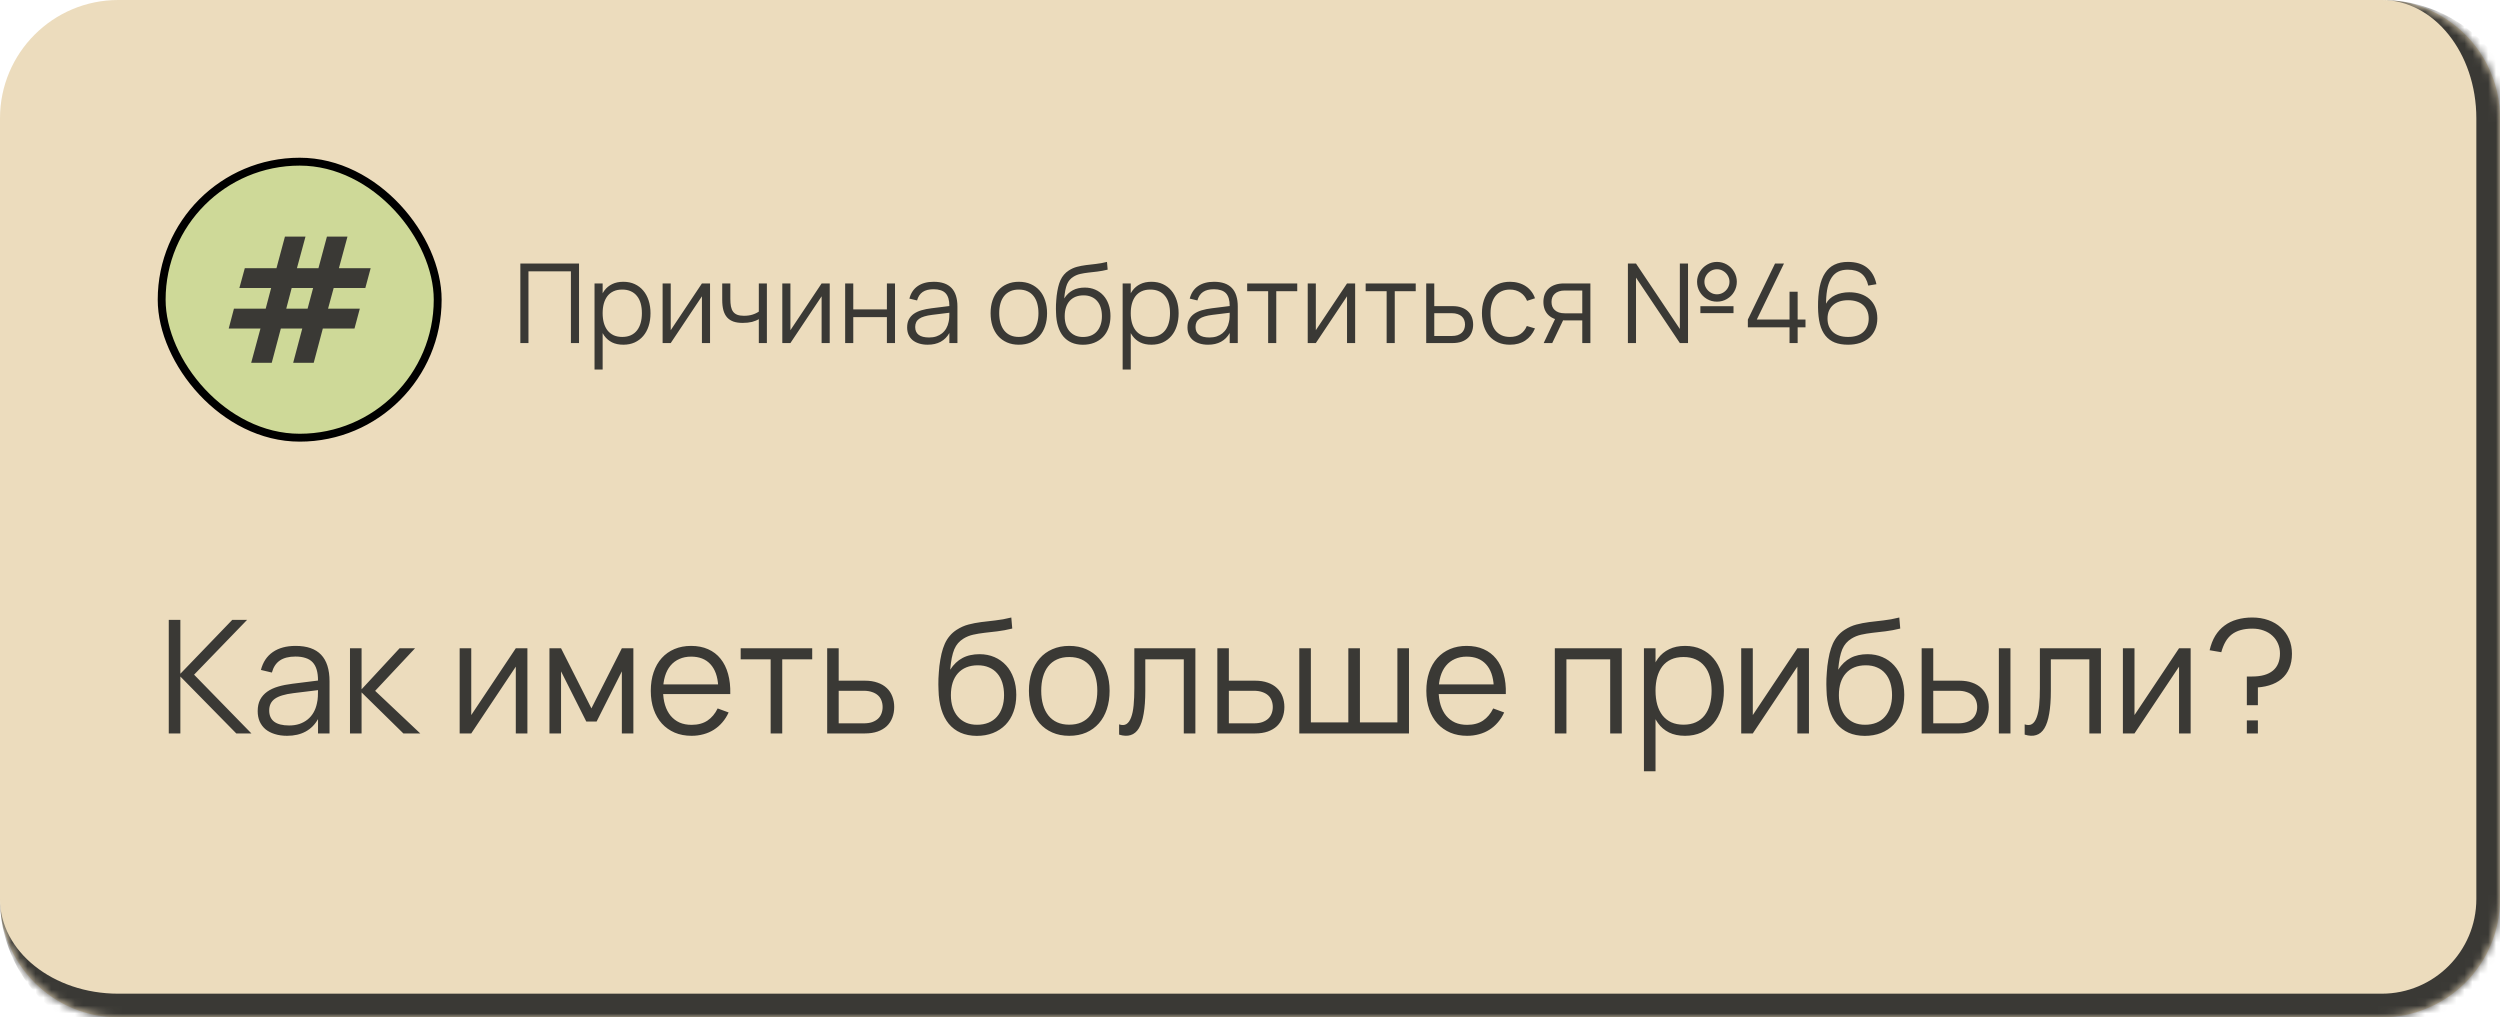
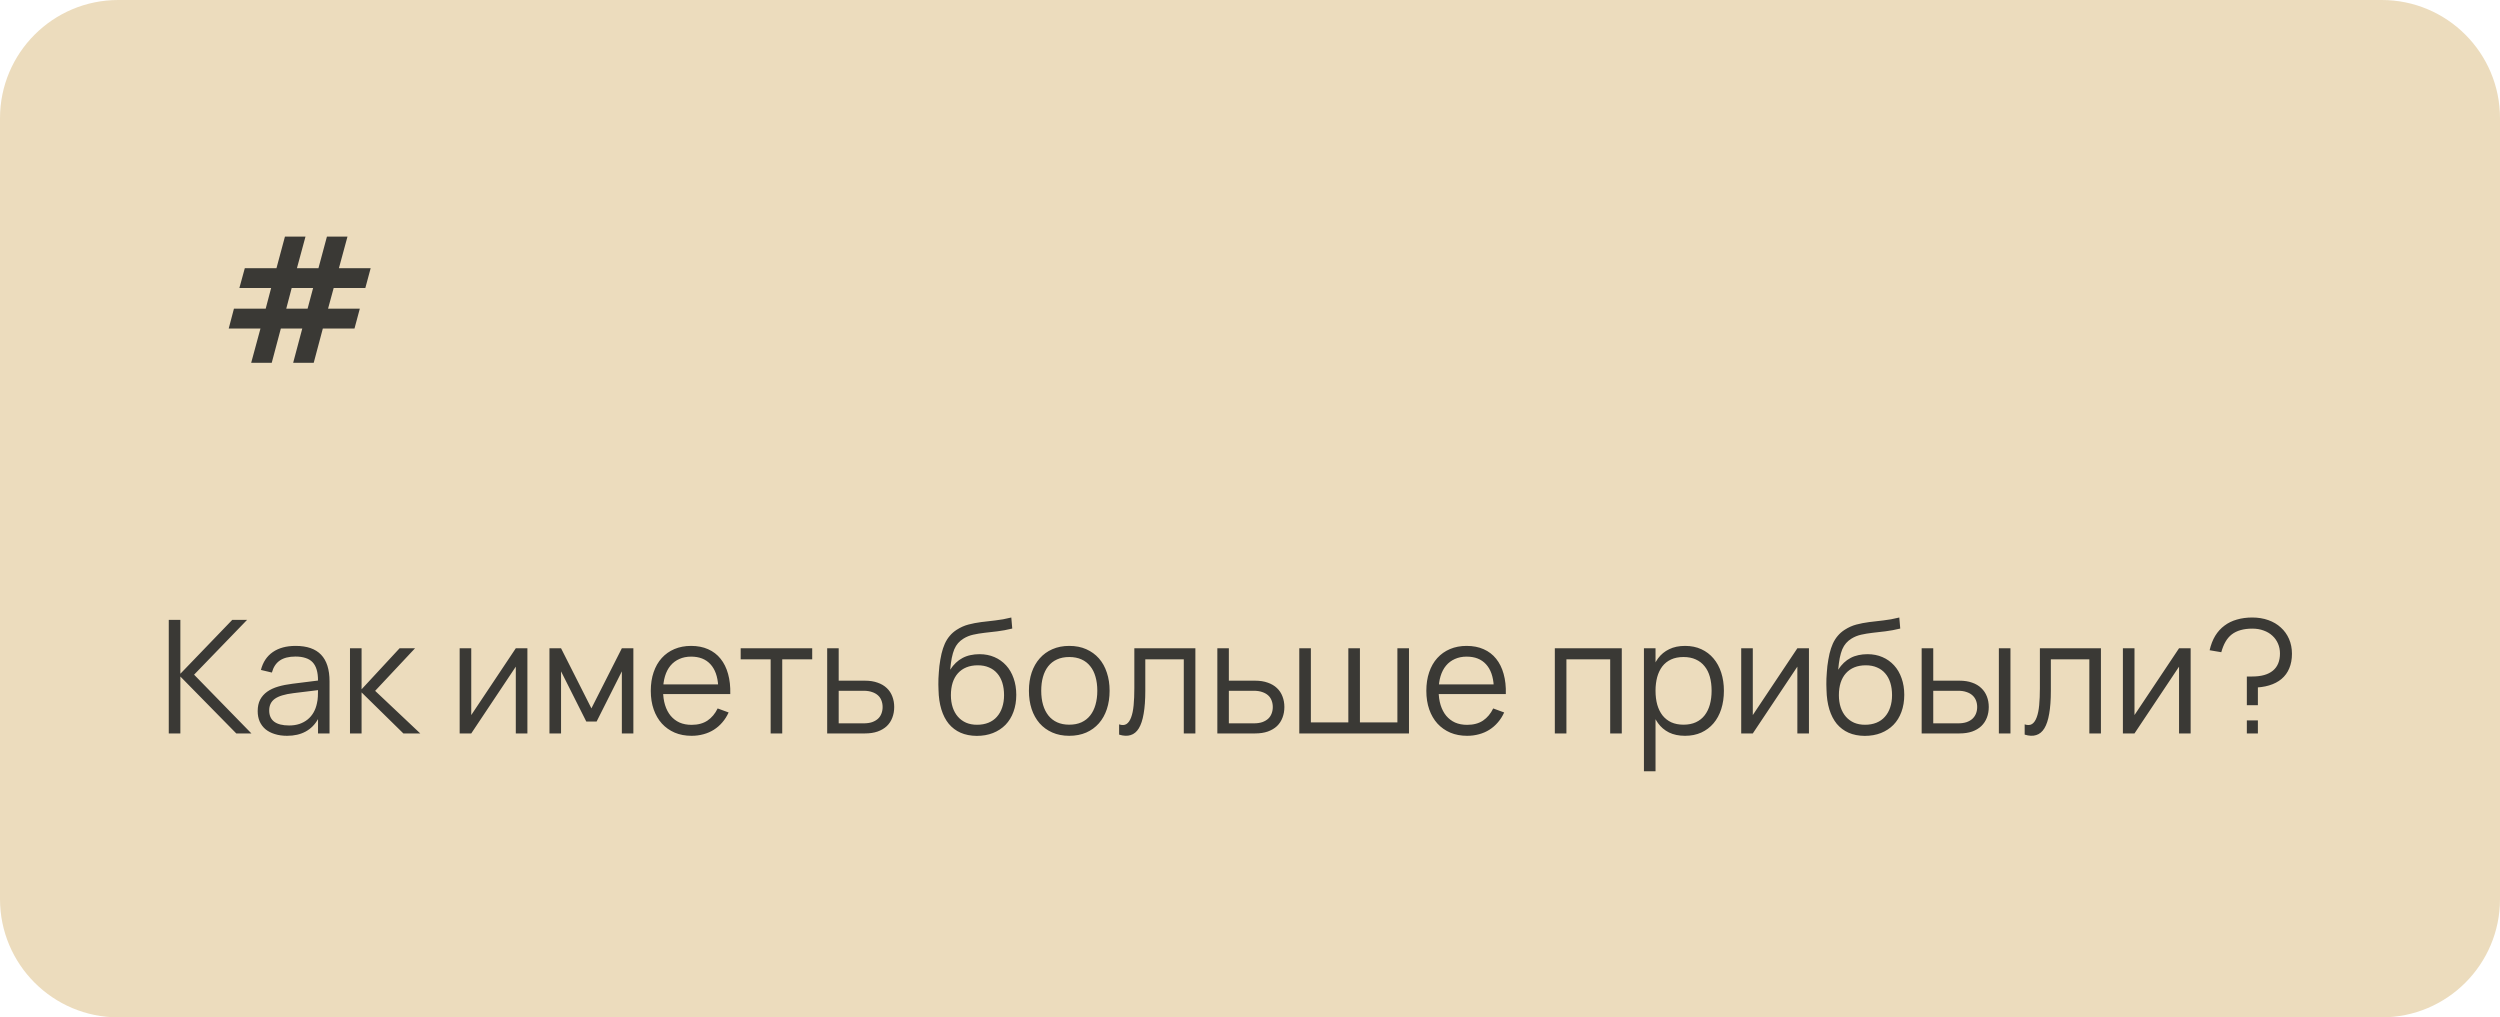
<svg xmlns="http://www.w3.org/2000/svg" width="317" height="129" viewBox="0 0 317 129" fill="none">
  <mask id="path-1-inside-1_182_462" fill="white">
-     <path d="M0 15C0 6.716 6.716 0 15 0L302 0C310.284 0 317 6.716 317 15V114C317 122.284 310.284 129 302 129H15C6.716 129 0 122.284 0 114L0 15Z" />
-   </mask>
+     </mask>
  <path d="M0 15C0 6.716 6.716 0 15 0L302 0C310.284 0 317 6.716 317 15V114C317 122.284 310.284 129 302 129H15C6.716 129 0 122.284 0 114L0 15Z" fill="#ECDCBD" />
-   <rect x="20.5" y="20.5" width="35" height="35" rx="17.5" fill="#CED998" />
  <path d="M31.85 46L33.026 41.661H29L29.665 39.135H33.691L34.379 36.52H30.353L31.041 34.006H35.056L36.131 30H38.737L37.651 34.006H40.379L41.455 30H44.061L42.974 34.006H47L46.324 36.52H42.309L41.599 39.135H45.625L44.948 41.661H40.934L39.78 46H37.174L38.327 41.661H35.61L34.457 46H31.85ZM36.298 39.135H39.004L39.702 36.52H36.985L36.298 39.135Z" fill="#3A3935" />
-   <rect x="20.5" y="20.5" width="35" height="35" rx="17.5" stroke="black" />
-   <path d="M65.98 43.5V33.42H73.421V43.5H72.392V34.407H67.009V43.5H65.98ZM75.386 46.86V35.94H76.415V46.86H75.386ZM79.04 43.71C78.49 43.71 78.014 43.612 77.612 43.416C77.216 43.215 76.889 42.938 76.632 42.583C76.376 42.228 76.187 41.808 76.065 41.323C75.944 40.833 75.883 40.296 75.883 39.713C75.883 39.12 75.944 38.581 76.065 38.096C76.191 37.606 76.383 37.186 76.639 36.836C76.901 36.486 77.23 36.215 77.626 36.024C78.023 35.828 78.494 35.73 79.04 35.73C79.577 35.73 80.058 35.828 80.482 36.024C80.907 36.22 81.266 36.493 81.56 36.843C81.859 37.193 82.088 37.613 82.246 38.103C82.405 38.593 82.484 39.13 82.484 39.713C82.484 40.306 82.405 40.849 82.246 41.344C82.088 41.834 81.859 42.254 81.56 42.604C81.262 42.954 80.9 43.227 80.475 43.423C80.051 43.614 79.572 43.71 79.04 43.71ZM78.9 42.723C79.32 42.723 79.687 42.651 79.999 42.506C80.312 42.361 80.571 42.156 80.776 41.89C80.982 41.624 81.136 41.307 81.238 40.938C81.341 40.569 81.392 40.161 81.392 39.713C81.392 39.256 81.341 38.843 81.238 38.474C81.136 38.105 80.979 37.793 80.769 37.536C80.564 37.275 80.305 37.074 79.992 36.934C79.68 36.789 79.316 36.717 78.9 36.717C78.476 36.717 78.107 36.789 77.794 36.934C77.482 37.079 77.223 37.284 77.017 37.55C76.817 37.816 76.665 38.133 76.562 38.502C76.464 38.866 76.415 39.27 76.415 39.713C76.415 40.166 76.467 40.579 76.569 40.952C76.677 41.321 76.833 41.638 77.038 41.904C77.248 42.165 77.507 42.368 77.815 42.513C78.128 42.653 78.49 42.723 78.9 42.723ZM90.033 35.94V43.5H89.004V37.571L85.049 43.5H84.02V35.94H85.049V41.869L89.004 35.94H90.033ZM96.275 40.434C96.004 40.602 95.696 40.73 95.351 40.819C95.005 40.903 94.611 40.945 94.168 40.945C93.72 40.945 93.332 40.889 93.006 40.777C92.679 40.66 92.408 40.483 92.194 40.245C91.984 40.007 91.827 39.704 91.725 39.335C91.627 38.966 91.578 38.53 91.578 38.026V35.94H92.607V37.886C92.607 38.259 92.632 38.584 92.684 38.859C92.74 39.13 92.833 39.354 92.964 39.531C93.099 39.704 93.276 39.832 93.496 39.916C93.72 40 93.997 40.042 94.329 40.042C94.735 40.042 95.094 39.993 95.407 39.895C95.724 39.797 96.016 39.655 96.282 39.468L96.219 39.594V35.94H97.241V43.5H96.219V40.385L96.275 40.434ZM105.209 35.94V43.5H104.18V37.571L100.225 43.5H99.196V35.94H100.225V41.869L104.18 35.94H105.209ZM107.166 43.5V35.94H108.195V39.23H112.458V35.94H113.487V43.5H112.458V40.21H108.195V43.5H107.166ZM118.392 35.73C117.571 35.73 116.896 35.912 116.369 36.276C115.842 36.64 115.489 37.17 115.312 37.865L116.285 38.096C116.416 37.615 116.651 37.258 116.992 37.025C117.337 36.792 117.799 36.675 118.378 36.675C118.719 36.675 119.015 36.717 119.267 36.801C119.524 36.88 119.734 37.006 119.897 37.179C120.06 37.352 120.182 37.573 120.261 37.844C120.34 38.11 120.38 38.43 120.38 38.803V39.643C120.38 39.811 120.375 40.005 120.366 40.224C120.357 40.439 120.329 40.642 120.282 40.833C120.221 41.132 120.121 41.402 119.981 41.645C119.841 41.888 119.664 42.095 119.449 42.268C119.239 42.436 118.996 42.567 118.721 42.66C118.45 42.749 118.149 42.793 117.818 42.793C117.23 42.793 116.787 42.681 116.488 42.457C116.194 42.233 116.047 41.902 116.047 41.463C116.047 41.239 116.087 41.043 116.166 40.875C116.245 40.702 116.371 40.553 116.544 40.427C116.721 40.301 116.945 40.198 117.216 40.119C117.487 40.035 117.816 39.97 118.203 39.923L120.604 39.629L120.569 38.782L118.105 39.09C117.643 39.146 117.221 39.23 116.838 39.342C116.46 39.454 116.136 39.606 115.865 39.797C115.599 39.988 115.391 40.224 115.242 40.504C115.097 40.784 115.025 41.122 115.025 41.519C115.025 41.86 115.083 42.165 115.2 42.436C115.321 42.707 115.494 42.938 115.718 43.129C115.947 43.316 116.222 43.458 116.544 43.556C116.866 43.659 117.23 43.71 117.636 43.71C118.271 43.71 118.819 43.584 119.281 43.332C119.743 43.08 120.109 42.711 120.38 42.226V43.5H121.402V38.873C121.402 37.823 121.152 37.037 120.653 36.514C120.154 35.991 119.4 35.73 118.392 35.73ZM129.184 43.71C129.744 43.71 130.246 43.614 130.689 43.423C131.132 43.227 131.508 42.954 131.816 42.604C132.124 42.254 132.36 41.834 132.523 41.344C132.686 40.849 132.768 40.306 132.768 39.713C132.768 39.125 132.686 38.588 132.523 38.103C132.364 37.613 132.131 37.193 131.823 36.843C131.515 36.493 131.139 36.22 130.696 36.024C130.257 35.828 129.753 35.73 129.184 35.73C128.629 35.73 128.129 35.828 127.686 36.024C127.247 36.215 126.874 36.486 126.566 36.836C126.258 37.181 126.02 37.599 125.852 38.089C125.689 38.574 125.607 39.116 125.607 39.713C125.607 40.301 125.686 40.84 125.845 41.33C126.008 41.82 126.244 42.242 126.552 42.597C126.86 42.947 127.236 43.22 127.679 43.416C128.122 43.612 128.624 43.71 129.184 43.71ZM129.184 42.723C128.778 42.723 128.421 42.653 128.113 42.513C127.805 42.373 127.546 42.172 127.336 41.911C127.126 41.645 126.967 41.328 126.86 40.959C126.753 40.586 126.699 40.17 126.699 39.713C126.699 39.26 126.75 38.852 126.853 38.488C126.956 38.119 127.11 37.804 127.315 37.543C127.525 37.277 127.784 37.074 128.092 36.934C128.405 36.789 128.769 36.717 129.184 36.717C129.595 36.717 129.956 36.787 130.269 36.927C130.582 37.067 130.841 37.268 131.046 37.529C131.256 37.786 131.412 38.098 131.515 38.467C131.622 38.836 131.676 39.251 131.676 39.713C131.676 40.166 131.622 40.579 131.515 40.952C131.412 41.321 131.256 41.638 131.046 41.904C130.841 42.165 130.582 42.368 130.269 42.513C129.961 42.653 129.599 42.723 129.184 42.723ZM137.294 43.717C137.826 43.717 138.307 43.633 138.736 43.465C139.17 43.292 139.541 43.05 139.849 42.737C140.157 42.42 140.393 42.037 140.556 41.589C140.724 41.136 140.808 40.632 140.808 40.077C140.808 39.536 140.729 39.043 140.57 38.6C140.416 38.157 140.194 37.776 139.905 37.459C139.616 37.142 139.27 36.897 138.869 36.724C138.468 36.551 138.027 36.465 137.546 36.465C137.261 36.465 136.993 36.493 136.741 36.549C136.494 36.6 136.26 36.684 136.041 36.801C135.826 36.913 135.628 37.055 135.446 37.228C135.264 37.401 135.096 37.606 134.942 37.844C134.979 37.443 135.026 37.095 135.082 36.801C135.143 36.502 135.217 36.246 135.306 36.031C135.399 35.816 135.511 35.634 135.642 35.485C135.777 35.331 135.936 35.198 136.118 35.086C136.379 34.923 136.666 34.806 136.979 34.736C137.292 34.666 137.628 34.61 137.987 34.568C138.346 34.526 138.731 34.482 139.142 34.435C139.557 34.384 139.994 34.302 140.451 34.19L140.367 33.21C139.863 33.336 139.389 33.422 138.946 33.469C138.507 33.516 138.09 33.565 137.693 33.616C137.301 33.667 136.925 33.74 136.566 33.833C136.207 33.926 135.857 34.083 135.516 34.302C135.283 34.451 135.08 34.629 134.907 34.834C134.734 35.035 134.587 35.268 134.466 35.534C134.349 35.795 134.251 36.092 134.172 36.423C134.097 36.75 134.034 37.114 133.983 37.515C133.964 37.697 133.948 37.884 133.934 38.075C133.92 38.262 133.908 38.446 133.899 38.628C133.894 38.81 133.892 38.987 133.892 39.16C133.897 39.333 133.901 39.494 133.906 39.643C133.92 40.287 134.004 40.861 134.158 41.365C134.312 41.869 134.531 42.296 134.816 42.646C135.105 42.991 135.455 43.255 135.866 43.437C136.281 43.619 136.757 43.712 137.294 43.717ZM137.322 42.73C136.963 42.73 136.641 42.669 136.356 42.548C136.071 42.422 135.829 42.245 135.628 42.016C135.427 41.787 135.273 41.512 135.166 41.19C135.059 40.863 135.005 40.502 135.005 40.105C135.005 39.694 135.056 39.326 135.159 38.999C135.266 38.668 135.423 38.388 135.628 38.159C135.833 37.93 136.083 37.755 136.377 37.634C136.676 37.513 137.016 37.452 137.399 37.452C137.768 37.452 138.097 37.515 138.386 37.641C138.675 37.762 138.918 37.937 139.114 38.166C139.315 38.395 139.466 38.672 139.569 38.999C139.672 39.326 139.723 39.694 139.723 40.105C139.723 40.506 139.667 40.87 139.555 41.197C139.448 41.519 139.291 41.794 139.086 42.023C138.885 42.252 138.636 42.427 138.337 42.548C138.038 42.669 137.7 42.73 137.322 42.73ZM142.351 46.86V35.94H143.38V46.86H142.351ZM146.005 43.71C145.454 43.71 144.978 43.612 144.577 43.416C144.18 43.215 143.854 42.938 143.597 42.583C143.34 42.228 143.151 41.808 143.03 41.323C142.909 40.833 142.848 40.296 142.848 39.713C142.848 39.12 142.909 38.581 143.03 38.096C143.156 37.606 143.347 37.186 143.604 36.836C143.865 36.486 144.194 36.215 144.591 36.024C144.988 35.828 145.459 35.73 146.005 35.73C146.542 35.73 147.022 35.828 147.447 36.024C147.872 36.22 148.231 36.493 148.525 36.843C148.824 37.193 149.052 37.613 149.211 38.103C149.37 38.593 149.449 39.13 149.449 39.713C149.449 40.306 149.37 40.849 149.211 41.344C149.052 41.834 148.824 42.254 148.525 42.604C148.226 42.954 147.865 43.227 147.44 43.423C147.015 43.614 146.537 43.71 146.005 43.71ZM145.865 42.723C146.285 42.723 146.651 42.651 146.964 42.506C147.277 42.361 147.536 42.156 147.741 41.89C147.946 41.624 148.1 41.307 148.203 40.938C148.306 40.569 148.357 40.161 148.357 39.713C148.357 39.256 148.306 38.843 148.203 38.474C148.1 38.105 147.944 37.793 147.734 37.536C147.529 37.275 147.27 37.074 146.957 36.934C146.644 36.789 146.28 36.717 145.865 36.717C145.44 36.717 145.072 36.789 144.759 36.934C144.446 37.079 144.187 37.284 143.982 37.55C143.781 37.816 143.63 38.133 143.527 38.502C143.429 38.866 143.38 39.27 143.38 39.713C143.38 40.166 143.431 40.579 143.534 40.952C143.641 41.321 143.798 41.638 144.003 41.904C144.213 42.165 144.472 42.368 144.78 42.513C145.093 42.653 145.454 42.723 145.865 42.723ZM153.939 35.73C153.117 35.73 152.443 35.912 151.916 36.276C151.388 36.64 151.036 37.17 150.859 37.865L151.832 38.096C151.962 37.615 152.198 37.258 152.539 37.025C152.884 36.792 153.346 36.675 153.925 36.675C154.265 36.675 154.562 36.717 154.814 36.801C155.07 36.88 155.28 37.006 155.444 37.179C155.607 37.352 155.728 37.573 155.808 37.844C155.887 38.11 155.927 38.43 155.927 38.803V39.643C155.927 39.811 155.922 40.005 155.913 40.224C155.903 40.439 155.875 40.642 155.829 40.833C155.768 41.132 155.668 41.402 155.528 41.645C155.388 41.888 155.21 42.095 154.996 42.268C154.786 42.436 154.543 42.567 154.268 42.66C153.997 42.749 153.696 42.793 153.365 42.793C152.777 42.793 152.333 42.681 152.035 42.457C151.741 42.233 151.594 41.902 151.594 41.463C151.594 41.239 151.633 41.043 151.713 40.875C151.792 40.702 151.918 40.553 152.091 40.427C152.268 40.301 152.492 40.198 152.763 40.119C153.033 40.035 153.362 39.97 153.75 39.923L156.151 39.629L156.116 38.782L153.652 39.09C153.19 39.146 152.767 39.23 152.385 39.342C152.007 39.454 151.682 39.606 151.412 39.797C151.146 39.988 150.938 40.224 150.789 40.504C150.644 40.784 150.572 41.122 150.572 41.519C150.572 41.86 150.63 42.165 150.747 42.436C150.868 42.707 151.041 42.938 151.265 43.129C151.493 43.316 151.769 43.458 152.091 43.556C152.413 43.659 152.777 43.71 153.183 43.71C153.817 43.71 154.366 43.584 154.828 43.332C155.29 43.08 155.656 42.711 155.927 42.226V43.5H156.949V38.873C156.949 37.823 156.699 37.037 156.2 36.514C155.7 35.991 154.947 35.73 153.939 35.73ZM160.801 43.5V36.92H158.141V35.94H164.49V36.92H161.83V43.5H160.801ZM171.832 35.94V43.5H170.803V37.571L166.848 43.5H165.819V35.94H166.848V41.869L170.803 35.94H171.832ZM175.826 43.5V36.92H173.166V35.94H179.515V36.92H176.855V43.5H175.826ZM184.197 43.5H180.844V35.94H181.866V38.817H184.197C184.622 38.817 184.995 38.875 185.317 38.992C185.644 39.104 185.917 39.265 186.136 39.475C186.355 39.68 186.519 39.928 186.626 40.217C186.738 40.502 186.794 40.814 186.794 41.155C186.794 41.496 186.738 41.811 186.626 42.1C186.519 42.389 186.355 42.639 186.136 42.849C185.917 43.054 185.644 43.215 185.317 43.332C184.995 43.444 184.622 43.5 184.197 43.5ZM184.078 42.604C184.367 42.604 184.617 42.569 184.827 42.499C185.037 42.424 185.212 42.324 185.352 42.198C185.492 42.067 185.595 41.913 185.66 41.736C185.73 41.559 185.765 41.365 185.765 41.155C185.765 40.945 185.73 40.751 185.66 40.574C185.595 40.397 185.492 40.245 185.352 40.119C185.212 39.993 185.037 39.895 184.827 39.825C184.617 39.75 184.367 39.713 184.078 39.713H181.866V42.604H184.078ZM191.466 43.71C191.844 43.71 192.194 43.666 192.516 43.577C192.838 43.488 193.132 43.358 193.398 43.185C193.664 43.008 193.899 42.791 194.105 42.534C194.315 42.277 194.492 41.981 194.637 41.645L193.601 41.337C193.414 41.785 193.141 42.128 192.782 42.366C192.427 42.604 191.988 42.723 191.466 42.723C191.06 42.723 190.703 42.653 190.395 42.513C190.087 42.368 189.828 42.165 189.618 41.904C189.412 41.643 189.258 41.328 189.156 40.959C189.053 40.586 189.002 40.173 189.002 39.72C189.002 39.253 189.055 38.836 189.163 38.467C189.27 38.098 189.426 37.783 189.632 37.522C189.842 37.261 190.101 37.062 190.409 36.927C190.717 36.787 191.069 36.717 191.466 36.717C191.965 36.717 192.406 36.843 192.789 37.095C193.171 37.342 193.451 37.692 193.629 38.145L194.637 37.823C194.529 37.501 194.375 37.212 194.175 36.955C193.979 36.694 193.743 36.472 193.468 36.29C193.197 36.108 192.891 35.97 192.551 35.877C192.215 35.779 191.855 35.73 191.473 35.73C190.922 35.73 190.425 35.823 189.982 36.01C189.543 36.197 189.17 36.465 188.862 36.815C188.554 37.16 188.318 37.58 188.155 38.075C187.991 38.565 187.91 39.113 187.91 39.72C187.91 40.322 187.991 40.87 188.155 41.365C188.318 41.855 188.551 42.275 188.855 42.625C189.163 42.97 189.536 43.239 189.975 43.43C190.413 43.617 190.91 43.71 191.466 43.71ZM195.739 43.5L197.356 40.084H198.455L196.824 43.5H195.739ZM198.308 35.94H201.661V43.5H200.632V40.623H198.308C197.878 40.623 197.5 40.567 197.174 40.455C196.852 40.338 196.581 40.177 196.362 39.972C196.142 39.762 195.977 39.515 195.865 39.23C195.757 38.941 195.704 38.626 195.704 38.285C195.704 37.944 195.757 37.629 195.865 37.34C195.977 37.051 196.142 36.803 196.362 36.598C196.581 36.388 196.852 36.227 197.174 36.115C197.5 35.998 197.878 35.94 198.308 35.94ZM198.42 36.836C198.135 36.836 197.885 36.873 197.671 36.948C197.461 37.018 197.286 37.118 197.146 37.249C197.006 37.375 196.901 37.527 196.831 37.704C196.765 37.877 196.733 38.07 196.733 38.285C196.733 38.49 196.765 38.684 196.831 38.866C196.901 39.043 197.006 39.195 197.146 39.321C197.286 39.447 197.461 39.547 197.671 39.622C197.885 39.692 198.135 39.727 198.42 39.727H200.632V36.836H198.42ZM206.418 43.5V33.42H207.447L213.005 41.715V33.42H214.041V43.5H213.005L207.447 35.205V43.5H206.418ZM217.709 38.25C217.251 38.25 216.829 38.138 216.442 37.914C216.059 37.69 215.753 37.384 215.525 36.997C215.301 36.61 215.189 36.187 215.189 35.73C215.189 35.282 215.303 34.864 215.532 34.477C215.765 34.09 216.075 33.782 216.463 33.553C216.85 33.324 217.265 33.21 217.709 33.21C218.166 33.21 218.586 33.322 218.969 33.546C219.356 33.77 219.662 34.076 219.886 34.463C220.114 34.85 220.229 35.273 220.229 35.73C220.229 36.187 220.114 36.61 219.886 36.997C219.662 37.384 219.356 37.69 218.969 37.914C218.586 38.138 218.166 38.25 217.709 38.25ZM217.709 37.319C217.993 37.319 218.257 37.247 218.5 37.102C218.742 36.957 218.936 36.764 219.081 36.521C219.225 36.278 219.298 36.015 219.298 35.73C219.298 35.445 219.225 35.182 219.081 34.939C218.936 34.696 218.742 34.503 218.5 34.358C218.257 34.213 217.993 34.141 217.709 34.141C217.424 34.141 217.16 34.213 216.918 34.358C216.675 34.503 216.481 34.696 216.337 34.939C216.192 35.182 216.12 35.445 216.12 35.73C216.12 36.015 216.192 36.278 216.337 36.521C216.481 36.764 216.675 36.957 216.918 37.102C217.16 37.247 217.424 37.319 217.709 37.319ZM215.609 39.706V38.824H219.809V39.706H215.609ZM226.913 43.5V41.505L221.628 41.505V40.518L225.072 33.42H226.206L222.762 40.518L226.913 40.518V36.99H227.942V40.518H228.936V41.505H227.942V43.5H226.913ZM234.341 43.71C234.877 43.71 235.372 43.638 235.825 43.493C236.282 43.344 236.674 43.129 237.001 42.849C237.327 42.564 237.582 42.214 237.764 41.799C237.95 41.384 238.044 40.908 238.044 40.371C238.044 39.834 237.955 39.361 237.778 38.95C237.605 38.539 237.362 38.194 237.05 37.914C236.737 37.634 236.361 37.422 235.923 37.277C235.489 37.132 235.008 37.06 234.481 37.06C234.145 37.06 233.825 37.093 233.522 37.158C233.223 37.219 232.945 37.312 232.689 37.438C232.432 37.559 232.206 37.711 232.01 37.893C231.814 38.07 231.657 38.276 231.541 38.509L231.548 38.187C231.566 37.506 231.634 36.915 231.751 36.416C231.872 35.917 232.045 35.501 232.269 35.17C232.493 34.839 232.773 34.594 233.109 34.435C233.445 34.276 233.839 34.197 234.292 34.197C235.029 34.197 235.608 34.36 236.028 34.687C236.448 35.009 236.737 35.518 236.896 36.213L237.932 36.038C237.731 35.105 237.327 34.4 236.721 33.924C236.114 33.448 235.311 33.21 234.313 33.21C233.659 33.21 233.092 33.327 232.612 33.56C232.131 33.789 231.734 34.141 231.422 34.617C231.109 35.088 230.878 35.686 230.729 36.409C230.584 37.128 230.516 37.977 230.526 38.957C230.535 39.778 230.614 40.488 230.764 41.085C230.918 41.682 231.151 42.175 231.464 42.562C231.776 42.949 232.171 43.239 232.647 43.43C233.123 43.617 233.687 43.71 234.341 43.71ZM234.341 42.723C233.93 42.723 233.564 42.672 233.242 42.569C232.92 42.462 232.647 42.308 232.423 42.107C232.199 41.902 232.026 41.657 231.905 41.372C231.788 41.083 231.73 40.758 231.73 40.399C231.73 40.035 231.788 39.711 231.905 39.426C232.026 39.137 232.199 38.892 232.423 38.691C232.647 38.49 232.92 38.336 233.242 38.229C233.564 38.122 233.93 38.068 234.341 38.068C234.751 38.068 235.118 38.122 235.44 38.229C235.762 38.336 236.035 38.49 236.259 38.691C236.483 38.892 236.653 39.137 236.77 39.426C236.891 39.711 236.952 40.035 236.952 40.399C236.952 40.758 236.891 41.083 236.77 41.372C236.653 41.657 236.483 41.902 236.259 42.107C236.039 42.308 235.766 42.462 235.44 42.569C235.118 42.672 234.751 42.723 234.341 42.723Z" fill="#3A3935" />
  <path d="M22.7 85.61L29.96 93H31.88L24.61 85.55L31.33 78.6H29.45L22.7 85.61ZM21.4 93H22.87V78.6H21.4V93ZM37.485 81.9C36.312 81.9 35.348 82.16 34.595 82.68C33.842 83.2 33.338 83.957 33.085 84.95L34.475 85.28C34.662 84.593 34.998 84.083 35.485 83.75C35.978 83.417 36.638 83.25 37.465 83.25C37.952 83.25 38.375 83.31 38.735 83.43C39.102 83.543 39.402 83.723 39.635 83.97C39.868 84.217 40.042 84.533 40.155 84.92C40.268 85.3 40.325 85.757 40.325 86.29V87.49C40.325 87.73 40.318 88.007 40.305 88.32C40.292 88.627 40.252 88.917 40.185 89.19C40.098 89.617 39.955 90.003 39.755 90.35C39.555 90.697 39.302 90.993 38.995 91.24C38.695 91.48 38.348 91.667 37.955 91.8C37.568 91.927 37.138 91.99 36.665 91.99C35.825 91.99 35.192 91.83 34.765 91.51C34.345 91.19 34.135 90.717 34.135 90.09C34.135 89.77 34.192 89.49 34.305 89.25C34.418 89.003 34.598 88.79 34.845 88.61C35.098 88.43 35.418 88.283 35.805 88.17C36.192 88.05 36.662 87.957 37.215 87.89L40.645 87.47L40.595 86.26L37.075 86.7C36.415 86.78 35.812 86.9 35.265 87.06C34.725 87.22 34.262 87.437 33.875 87.71C33.495 87.983 33.198 88.32 32.985 88.72C32.778 89.12 32.675 89.603 32.675 90.17C32.675 90.657 32.758 91.093 32.925 91.48C33.098 91.867 33.345 92.197 33.665 92.47C33.992 92.737 34.385 92.94 34.845 93.08C35.305 93.227 35.825 93.3 36.405 93.3C37.312 93.3 38.095 93.12 38.755 92.76C39.415 92.4 39.938 91.873 40.325 91.18V93H41.785V86.39C41.785 84.89 41.428 83.767 40.715 83.02C40.002 82.273 38.925 81.9 37.485 81.9ZM45.658 87.61L51.148 93H53.288L47.568 87.6L52.628 82.2H50.668L45.658 87.61ZM44.378 93H45.848V82.2H44.378V93ZM66.874 82.2V93H65.404V84.53L59.755 93H58.285V82.2H59.755V90.67L65.404 82.2H66.874ZM69.671 93V82.2H71.141L74.991 89.82L78.851 82.2H80.311V93H78.851V85.13L75.651 91.49H74.341L71.141 85.13V93H69.671ZM87.689 91.91C87.122 91.91 86.615 91.813 86.169 91.62C85.729 91.42 85.352 91.133 85.039 90.76C84.732 90.387 84.495 89.933 84.329 89.4C84.162 88.86 84.079 88.25 84.079 87.57C84.079 86.89 84.159 86.283 84.319 85.75C84.479 85.217 84.712 84.767 85.019 84.4C85.325 84.033 85.699 83.753 86.139 83.56C86.579 83.36 87.075 83.26 87.629 83.26C88.675 83.26 89.492 83.58 90.079 84.22C90.672 84.86 91.002 85.783 91.069 86.99V88.01H92.599C92.625 87.057 92.532 86.203 92.319 85.45C92.112 84.697 91.795 84.057 91.369 83.53C90.949 83.003 90.422 82.6 89.789 82.32C89.162 82.04 88.442 81.9 87.629 81.9C86.855 81.9 86.152 82.033 85.519 82.3C84.892 82.567 84.355 82.947 83.909 83.44C83.462 83.933 83.119 84.533 82.879 85.24C82.639 85.94 82.519 86.727 82.519 87.6C82.519 88.467 82.642 89.253 82.889 89.96C83.135 90.66 83.482 91.257 83.929 91.75C84.382 92.243 84.925 92.627 85.559 92.9C86.192 93.167 86.902 93.3 87.689 93.3C88.229 93.3 88.735 93.233 89.209 93.1C89.682 92.973 90.119 92.783 90.519 92.53C90.919 92.277 91.275 91.967 91.589 91.6C91.909 91.233 92.175 90.813 92.389 90.34L90.999 89.83C90.679 90.49 90.249 91.003 89.709 91.37C89.169 91.73 88.495 91.91 87.689 91.91ZM92.239 86.78H83.819L83.779 88.01H92.599L92.239 86.78ZM97.718 93V83.6H93.918V82.2H102.988V83.6H99.188V93H97.718ZM109.676 93H104.886V82.2H106.346V86.31H109.676C110.283 86.31 110.816 86.393 111.276 86.56C111.743 86.72 112.133 86.95 112.446 87.25C112.759 87.543 112.993 87.897 113.146 88.31C113.306 88.717 113.386 89.163 113.386 89.65C113.386 90.137 113.306 90.587 113.146 91C112.993 91.413 112.759 91.77 112.446 92.07C112.133 92.363 111.743 92.593 111.276 92.76C110.816 92.92 110.283 93 109.676 93ZM109.506 91.72C109.919 91.72 110.276 91.67 110.576 91.57C110.876 91.463 111.126 91.32 111.326 91.14C111.526 90.953 111.673 90.733 111.766 90.48C111.866 90.227 111.916 89.95 111.916 89.65C111.916 89.35 111.866 89.073 111.766 88.82C111.673 88.567 111.526 88.35 111.326 88.17C111.126 87.99 110.876 87.85 110.576 87.75C110.276 87.643 109.919 87.59 109.506 87.59H106.346V91.72H109.506ZM123.844 93.31C124.604 93.31 125.29 93.19 125.904 92.95C126.524 92.703 127.054 92.357 127.494 91.91C127.934 91.457 128.27 90.91 128.504 90.27C128.744 89.623 128.864 88.903 128.864 88.11C128.864 87.337 128.75 86.633 128.524 86C128.304 85.367 127.987 84.823 127.574 84.37C127.16 83.917 126.667 83.567 126.094 83.32C125.52 83.073 124.89 82.95 124.204 82.95C123.797 82.95 123.414 82.99 123.054 83.07C122.7 83.143 122.367 83.263 122.054 83.43C121.747 83.59 121.464 83.793 121.204 84.04C120.944 84.287 120.704 84.58 120.484 84.92C120.537 84.347 120.604 83.85 120.684 83.43C120.77 83.003 120.877 82.637 121.004 82.33C121.137 82.023 121.297 81.763 121.484 81.55C121.677 81.33 121.904 81.14 122.164 80.98C122.537 80.747 122.947 80.58 123.394 80.48C123.84 80.38 124.32 80.3 124.834 80.24C125.347 80.18 125.897 80.117 126.484 80.05C127.077 79.977 127.7 79.86 128.354 79.7L128.234 78.3C127.514 78.48 126.837 78.603 126.204 78.67C125.577 78.737 124.98 78.807 124.414 78.88C123.854 78.953 123.317 79.057 122.804 79.19C122.29 79.323 121.79 79.547 121.304 79.86C120.97 80.073 120.68 80.327 120.434 80.62C120.187 80.907 119.977 81.24 119.804 81.62C119.637 81.993 119.497 82.417 119.384 82.89C119.277 83.357 119.187 83.877 119.114 84.45C119.087 84.71 119.064 84.977 119.044 85.25C119.024 85.517 119.007 85.78 118.994 86.04C118.987 86.3 118.984 86.553 118.984 86.8C118.99 87.047 118.997 87.277 119.004 87.49C119.024 88.41 119.144 89.23 119.364 89.95C119.584 90.67 119.897 91.28 120.304 91.78C120.717 92.273 121.217 92.65 121.804 92.91C122.397 93.17 123.077 93.303 123.844 93.31ZM123.884 91.9C123.37 91.9 122.91 91.813 122.504 91.64C122.097 91.46 121.75 91.207 121.464 90.88C121.177 90.553 120.957 90.16 120.804 89.7C120.65 89.233 120.574 88.717 120.574 88.15C120.574 87.563 120.647 87.037 120.794 86.57C120.947 86.097 121.17 85.697 121.464 85.37C121.757 85.043 122.114 84.793 122.534 84.62C122.96 84.447 123.447 84.36 123.994 84.36C124.52 84.36 124.99 84.45 125.404 84.63C125.817 84.803 126.164 85.053 126.444 85.38C126.73 85.707 126.947 86.103 127.094 86.57C127.24 87.037 127.314 87.563 127.314 88.15C127.314 88.723 127.234 89.243 127.074 89.71C126.92 90.17 126.697 90.563 126.404 90.89C126.117 91.217 125.76 91.467 125.334 91.64C124.907 91.813 124.424 91.9 123.884 91.9ZM135.578 93.3C136.378 93.3 137.095 93.163 137.728 92.89C138.361 92.61 138.898 92.22 139.338 91.72C139.778 91.22 140.115 90.62 140.348 89.92C140.581 89.213 140.698 88.437 140.698 87.59C140.698 86.75 140.581 85.983 140.348 85.29C140.121 84.59 139.788 83.99 139.348 83.49C138.908 82.99 138.371 82.6 137.738 82.32C137.111 82.04 136.391 81.9 135.578 81.9C134.785 81.9 134.071 82.04 133.438 82.32C132.811 82.593 132.278 82.98 131.838 83.48C131.398 83.973 131.058 84.57 130.818 85.27C130.585 85.963 130.468 86.737 130.468 87.59C130.468 88.43 130.581 89.2 130.808 89.9C131.041 90.6 131.378 91.203 131.818 91.71C132.258 92.21 132.795 92.6 133.428 92.88C134.061 93.16 134.778 93.3 135.578 93.3ZM135.578 91.89C134.998 91.89 134.488 91.79 134.048 91.59C133.608 91.39 133.238 91.103 132.938 90.73C132.638 90.35 132.411 89.897 132.258 89.37C132.105 88.837 132.028 88.243 132.028 87.59C132.028 86.943 132.101 86.36 132.248 85.84C132.395 85.313 132.615 84.863 132.908 84.49C133.208 84.11 133.578 83.82 134.018 83.62C134.465 83.413 134.985 83.31 135.578 83.31C136.165 83.31 136.681 83.41 137.128 83.61C137.575 83.81 137.945 84.097 138.238 84.47C138.538 84.837 138.761 85.283 138.908 85.81C139.061 86.337 139.138 86.93 139.138 87.59C139.138 88.237 139.061 88.827 138.908 89.36C138.761 89.887 138.538 90.34 138.238 90.72C137.945 91.093 137.575 91.383 137.128 91.59C136.688 91.79 136.171 91.89 135.578 91.89ZM141.904 91.85C142.277 91.977 142.587 91.963 142.834 91.81C143.081 91.65 143.277 91.37 143.424 90.97C143.577 90.57 143.684 90.057 143.744 89.43C143.804 88.803 143.834 88.083 143.834 87.27V82.2H151.574V93H150.104V83.6H145.224V87.6C145.224 88.747 145.154 89.713 145.014 90.5C144.881 91.287 144.677 91.903 144.404 92.35C144.131 92.797 143.784 93.083 143.364 93.21C142.951 93.343 142.464 93.323 141.904 93.15V91.85ZM159.149 93H154.359V82.2H155.819V86.31H159.149C159.755 86.31 160.289 86.393 160.749 86.56C161.215 86.72 161.605 86.95 161.919 87.25C162.232 87.543 162.465 87.897 162.619 88.31C162.779 88.717 162.859 89.163 162.859 89.65C162.859 90.137 162.779 90.587 162.619 91C162.465 91.413 162.232 91.77 161.919 92.07C161.605 92.363 161.215 92.593 160.749 92.76C160.289 92.92 159.755 93 159.149 93ZM158.979 91.72C159.392 91.72 159.749 91.67 160.049 91.57C160.349 91.463 160.599 91.32 160.799 91.14C160.999 90.953 161.145 90.733 161.239 90.48C161.339 90.227 161.389 89.95 161.389 89.65C161.389 89.35 161.339 89.073 161.239 88.82C161.145 88.567 160.999 88.35 160.799 88.17C160.599 87.99 160.349 87.85 160.049 87.75C159.749 87.643 159.392 87.59 158.979 87.59H155.819V91.72H158.979ZM164.749 82.2H166.219V91.6H170.969V82.2H172.439V91.6H177.189V82.2H178.659V93H164.749V82.2ZM186.029 91.91C185.462 91.91 184.955 91.813 184.509 91.62C184.069 91.42 183.692 91.133 183.379 90.76C183.072 90.387 182.835 89.933 182.669 89.4C182.502 88.86 182.419 88.25 182.419 87.57C182.419 86.89 182.499 86.283 182.659 85.75C182.819 85.217 183.052 84.767 183.359 84.4C183.665 84.033 184.039 83.753 184.479 83.56C184.919 83.36 185.415 83.26 185.969 83.26C187.015 83.26 187.832 83.58 188.419 84.22C189.012 84.86 189.342 85.783 189.409 86.99V88.01H190.939C190.965 87.057 190.872 86.203 190.659 85.45C190.452 84.697 190.135 84.057 189.709 83.53C189.289 83.003 188.762 82.6 188.129 82.32C187.502 82.04 186.782 81.9 185.969 81.9C185.195 81.9 184.492 82.033 183.859 82.3C183.232 82.567 182.695 82.947 182.249 83.44C181.802 83.933 181.459 84.533 181.219 85.24C180.979 85.94 180.859 86.727 180.859 87.6C180.859 88.467 180.982 89.253 181.229 89.96C181.475 90.66 181.822 91.257 182.269 91.75C182.722 92.243 183.265 92.627 183.899 92.9C184.532 93.167 185.242 93.3 186.029 93.3C186.569 93.3 187.075 93.233 187.549 93.1C188.022 92.973 188.459 92.783 188.859 92.53C189.259 92.277 189.615 91.967 189.929 91.6C190.249 91.233 190.515 90.813 190.729 90.34L189.339 89.83C189.019 90.49 188.589 91.003 188.049 91.37C187.509 91.73 186.835 91.91 186.029 91.91ZM190.579 86.78H182.159L182.119 88.01H190.939L190.579 86.78ZM197.152 93V82.2H205.642V93H204.172V83.6H198.622V93H197.152ZM208.451 97.8V82.2H209.921V97.8H208.451ZM213.671 93.3C212.884 93.3 212.204 93.16 211.631 92.88C211.064 92.593 210.597 92.197 210.231 91.69C209.864 91.183 209.594 90.583 209.421 89.89C209.247 89.19 209.161 88.423 209.161 87.59C209.161 86.743 209.247 85.973 209.421 85.28C209.601 84.58 209.874 83.98 210.241 83.48C210.614 82.98 211.084 82.593 211.651 82.32C212.217 82.04 212.891 81.9 213.671 81.9C214.437 81.9 215.124 82.04 215.731 82.32C216.337 82.6 216.851 82.99 217.271 83.49C217.697 83.99 218.024 84.59 218.251 85.29C218.477 85.99 218.591 86.757 218.591 87.59C218.591 88.437 218.477 89.213 218.251 89.92C218.024 90.62 217.697 91.22 217.271 91.72C216.844 92.22 216.327 92.61 215.721 92.89C215.114 93.163 214.431 93.3 213.671 93.3ZM213.471 91.89C214.071 91.89 214.594 91.787 215.041 91.58C215.487 91.373 215.857 91.08 216.151 90.7C216.444 90.32 216.664 89.867 216.811 89.34C216.957 88.813 217.031 88.23 217.031 87.59C217.031 86.937 216.957 86.347 216.811 85.82C216.664 85.293 216.441 84.847 216.141 84.48C215.847 84.107 215.477 83.82 215.031 83.62C214.584 83.413 214.064 83.31 213.471 83.31C212.864 83.31 212.337 83.413 211.891 83.62C211.444 83.827 211.074 84.12 210.781 84.5C210.494 84.88 210.277 85.333 210.131 85.86C209.991 86.38 209.921 86.957 209.921 87.59C209.921 88.237 209.994 88.827 210.141 89.36C210.294 89.887 210.517 90.34 210.811 90.72C211.111 91.093 211.481 91.383 211.921 91.59C212.367 91.79 212.884 91.89 213.471 91.89ZM229.375 82.2V93H227.905V84.53L222.255 93H220.785V82.2H222.255V90.67L227.905 82.2H229.375ZM236.441 93.31C237.201 93.31 237.888 93.19 238.501 92.95C239.121 92.703 239.651 92.357 240.091 91.91C240.531 91.457 240.868 90.91 241.101 90.27C241.341 89.623 241.461 88.903 241.461 88.11C241.461 87.337 241.348 86.633 241.121 86C240.901 85.367 240.585 84.823 240.171 84.37C239.758 83.917 239.265 83.567 238.691 83.32C238.118 83.073 237.488 82.95 236.801 82.95C236.395 82.95 236.011 82.99 235.651 83.07C235.298 83.143 234.965 83.263 234.651 83.43C234.345 83.59 234.061 83.793 233.801 84.04C233.541 84.287 233.301 84.58 233.081 84.92C233.135 84.347 233.201 83.85 233.281 83.43C233.368 83.003 233.475 82.637 233.601 82.33C233.735 82.023 233.895 81.763 234.081 81.55C234.275 81.33 234.501 81.14 234.761 80.98C235.135 80.747 235.545 80.58 235.991 80.48C236.438 80.38 236.918 80.3 237.431 80.24C237.945 80.18 238.495 80.117 239.081 80.05C239.675 79.977 240.298 79.86 240.951 79.7L240.831 78.3C240.111 78.48 239.435 78.603 238.801 78.67C238.175 78.737 237.578 78.807 237.011 78.88C236.451 78.953 235.915 79.057 235.401 79.19C234.888 79.323 234.388 79.547 233.901 79.86C233.568 80.073 233.278 80.327 233.031 80.62C232.785 80.907 232.575 81.24 232.401 81.62C232.235 81.993 232.095 82.417 231.981 82.89C231.875 83.357 231.785 83.877 231.711 84.45C231.685 84.71 231.661 84.977 231.641 85.25C231.621 85.517 231.605 85.78 231.591 86.04C231.585 86.3 231.581 86.553 231.581 86.8C231.588 87.047 231.595 87.277 231.601 87.49C231.621 88.41 231.741 89.23 231.961 89.95C232.181 90.67 232.495 91.28 232.901 91.78C233.315 92.273 233.815 92.65 234.401 92.91C234.995 93.17 235.675 93.303 236.441 93.31ZM236.481 91.9C235.968 91.9 235.508 91.813 235.101 91.64C234.695 91.46 234.348 91.207 234.061 90.88C233.775 90.553 233.555 90.16 233.401 89.7C233.248 89.233 233.171 88.717 233.171 88.15C233.171 87.563 233.245 87.037 233.391 86.57C233.545 86.097 233.768 85.697 234.061 85.37C234.355 85.043 234.711 84.793 235.131 84.62C235.558 84.447 236.045 84.36 236.591 84.36C237.118 84.36 237.588 84.45 238.001 84.63C238.415 84.803 238.761 85.053 239.041 85.38C239.328 85.707 239.545 86.103 239.691 86.57C239.838 87.037 239.911 87.563 239.911 88.15C239.911 88.723 239.831 89.243 239.671 89.71C239.518 90.17 239.295 90.563 239.001 90.89C238.715 91.217 238.358 91.467 237.931 91.64C237.505 91.813 237.021 91.9 236.481 91.9ZM253.456 93V82.2H254.926V93H253.456ZM248.456 93H243.666V82.2H245.136V86.31H248.456C249.069 86.31 249.606 86.393 250.066 86.56C250.532 86.72 250.919 86.95 251.226 87.25C251.539 87.543 251.776 87.897 251.936 88.31C252.096 88.717 252.176 89.163 252.176 89.65C252.176 90.137 252.096 90.587 251.936 91C251.776 91.413 251.539 91.77 251.226 92.07C250.919 92.363 250.532 92.593 250.066 92.76C249.606 92.92 249.069 93 248.456 93ZM248.296 91.72C248.702 91.72 249.056 91.67 249.356 91.57C249.662 91.463 249.912 91.32 250.106 91.14C250.306 90.953 250.456 90.733 250.556 90.48C250.656 90.227 250.706 89.95 250.706 89.65C250.706 89.35 250.656 89.073 250.556 88.82C250.456 88.567 250.306 88.35 250.106 88.17C249.912 87.99 249.662 87.85 249.356 87.75C249.056 87.643 248.702 87.59 248.296 87.59H245.136V91.72H248.296ZM256.728 91.85C257.101 91.977 257.411 91.963 257.658 91.81C257.905 91.65 258.101 91.37 258.248 90.97C258.401 90.57 258.508 90.057 258.568 89.43C258.628 88.803 258.658 88.083 258.658 87.27V82.2H266.398V93H264.928V83.6H260.048V87.6C260.048 88.747 259.978 89.713 259.838 90.5C259.705 91.287 259.501 91.903 259.228 92.35C258.955 92.797 258.608 93.083 258.188 93.21C257.775 93.343 257.288 93.323 256.728 93.15V91.85ZM277.773 82.2V93H276.303V84.53L270.653 93H269.183V82.2H270.653V90.67L276.303 82.2H277.773ZM290.62 82.9C290.62 83.593 290.506 84.207 290.28 84.74C290.06 85.273 289.733 85.723 289.3 86.09C288.873 86.45 288.346 86.723 287.72 86.91C287.1 87.097 286.393 87.19 285.6 87.19H284.9V85.78H285.58C286.733 85.78 287.606 85.533 288.2 85.04C288.8 84.547 289.1 83.82 289.1 82.86C289.1 82.407 289.016 81.99 288.85 81.61C288.683 81.223 288.446 80.89 288.14 80.61C287.833 80.323 287.463 80.103 287.03 79.95C286.603 79.79 286.126 79.71 285.6 79.71C285.033 79.71 284.533 79.773 284.1 79.9C283.673 80.02 283.3 80.203 282.98 80.45C282.666 80.697 282.403 81.007 282.19 81.38C281.976 81.753 281.8 82.193 281.66 82.7L280.18 82.45C280.34 81.75 280.576 81.14 280.89 80.62C281.21 80.1 281.6 79.67 282.06 79.33C282.52 78.983 283.046 78.727 283.64 78.56C284.233 78.387 284.88 78.3 285.58 78.3C286.32 78.3 287 78.41 287.62 78.63C288.24 78.85 288.77 79.163 289.21 79.57C289.656 79.97 290.003 80.453 290.25 81.02C290.496 81.587 290.62 82.213 290.62 82.9ZM284.9 89.42V85.78H286.3V89.42H284.9ZM284.9 93V91.35H286.3V93H284.9Z" fill="#3A3935" />
-   <path d="M0 0L317 0L0 0ZM320 114C320 123.941 311.941 132 302 132H18C8.059 132 0 123.941 0 114C0 120.627 6.716 126 15 126L302 126C308.627 126 314 120.627 314 114H320ZM0 129L0 0L0 129ZM302 0C311.941 0 320 8.059 320 18V114C320 123.941 311.941 132 302 132V126C308.627 126 314 120.627 314 114V15C314 6.716 308.627 0 302 0Z" fill="#3A3935" mask="url(#path-1-inside-1_182_462)" />
</svg>